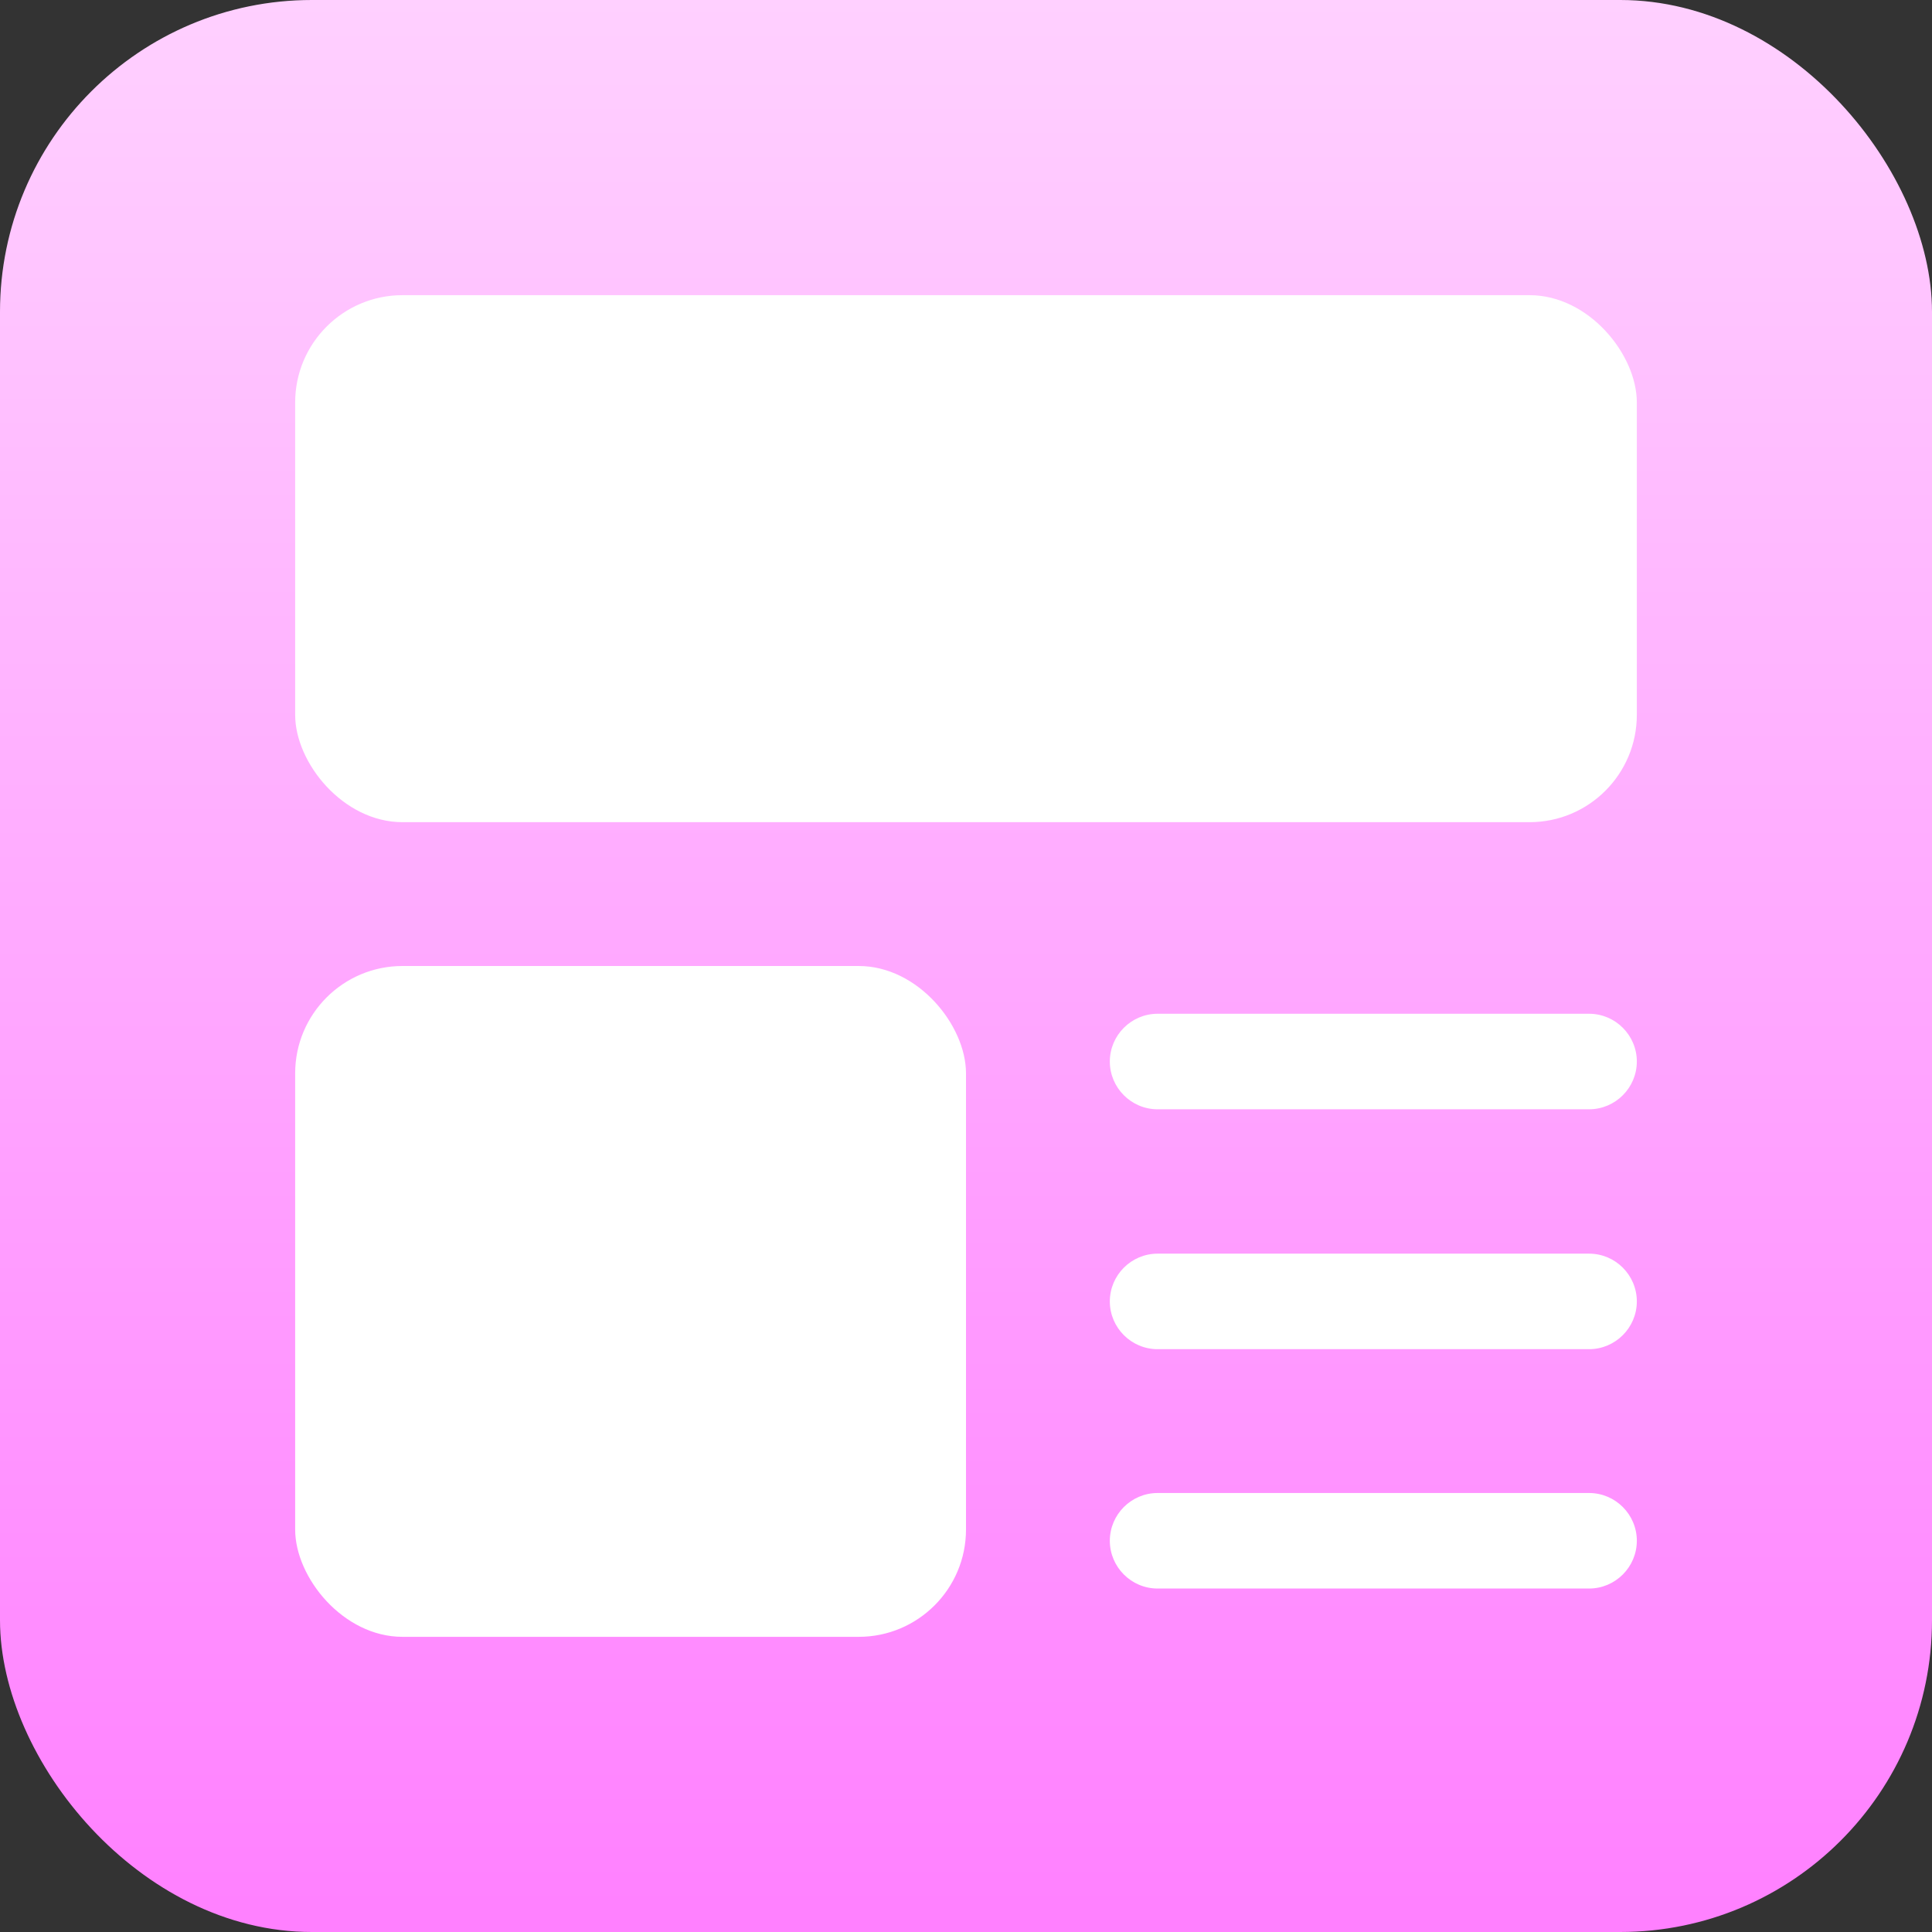
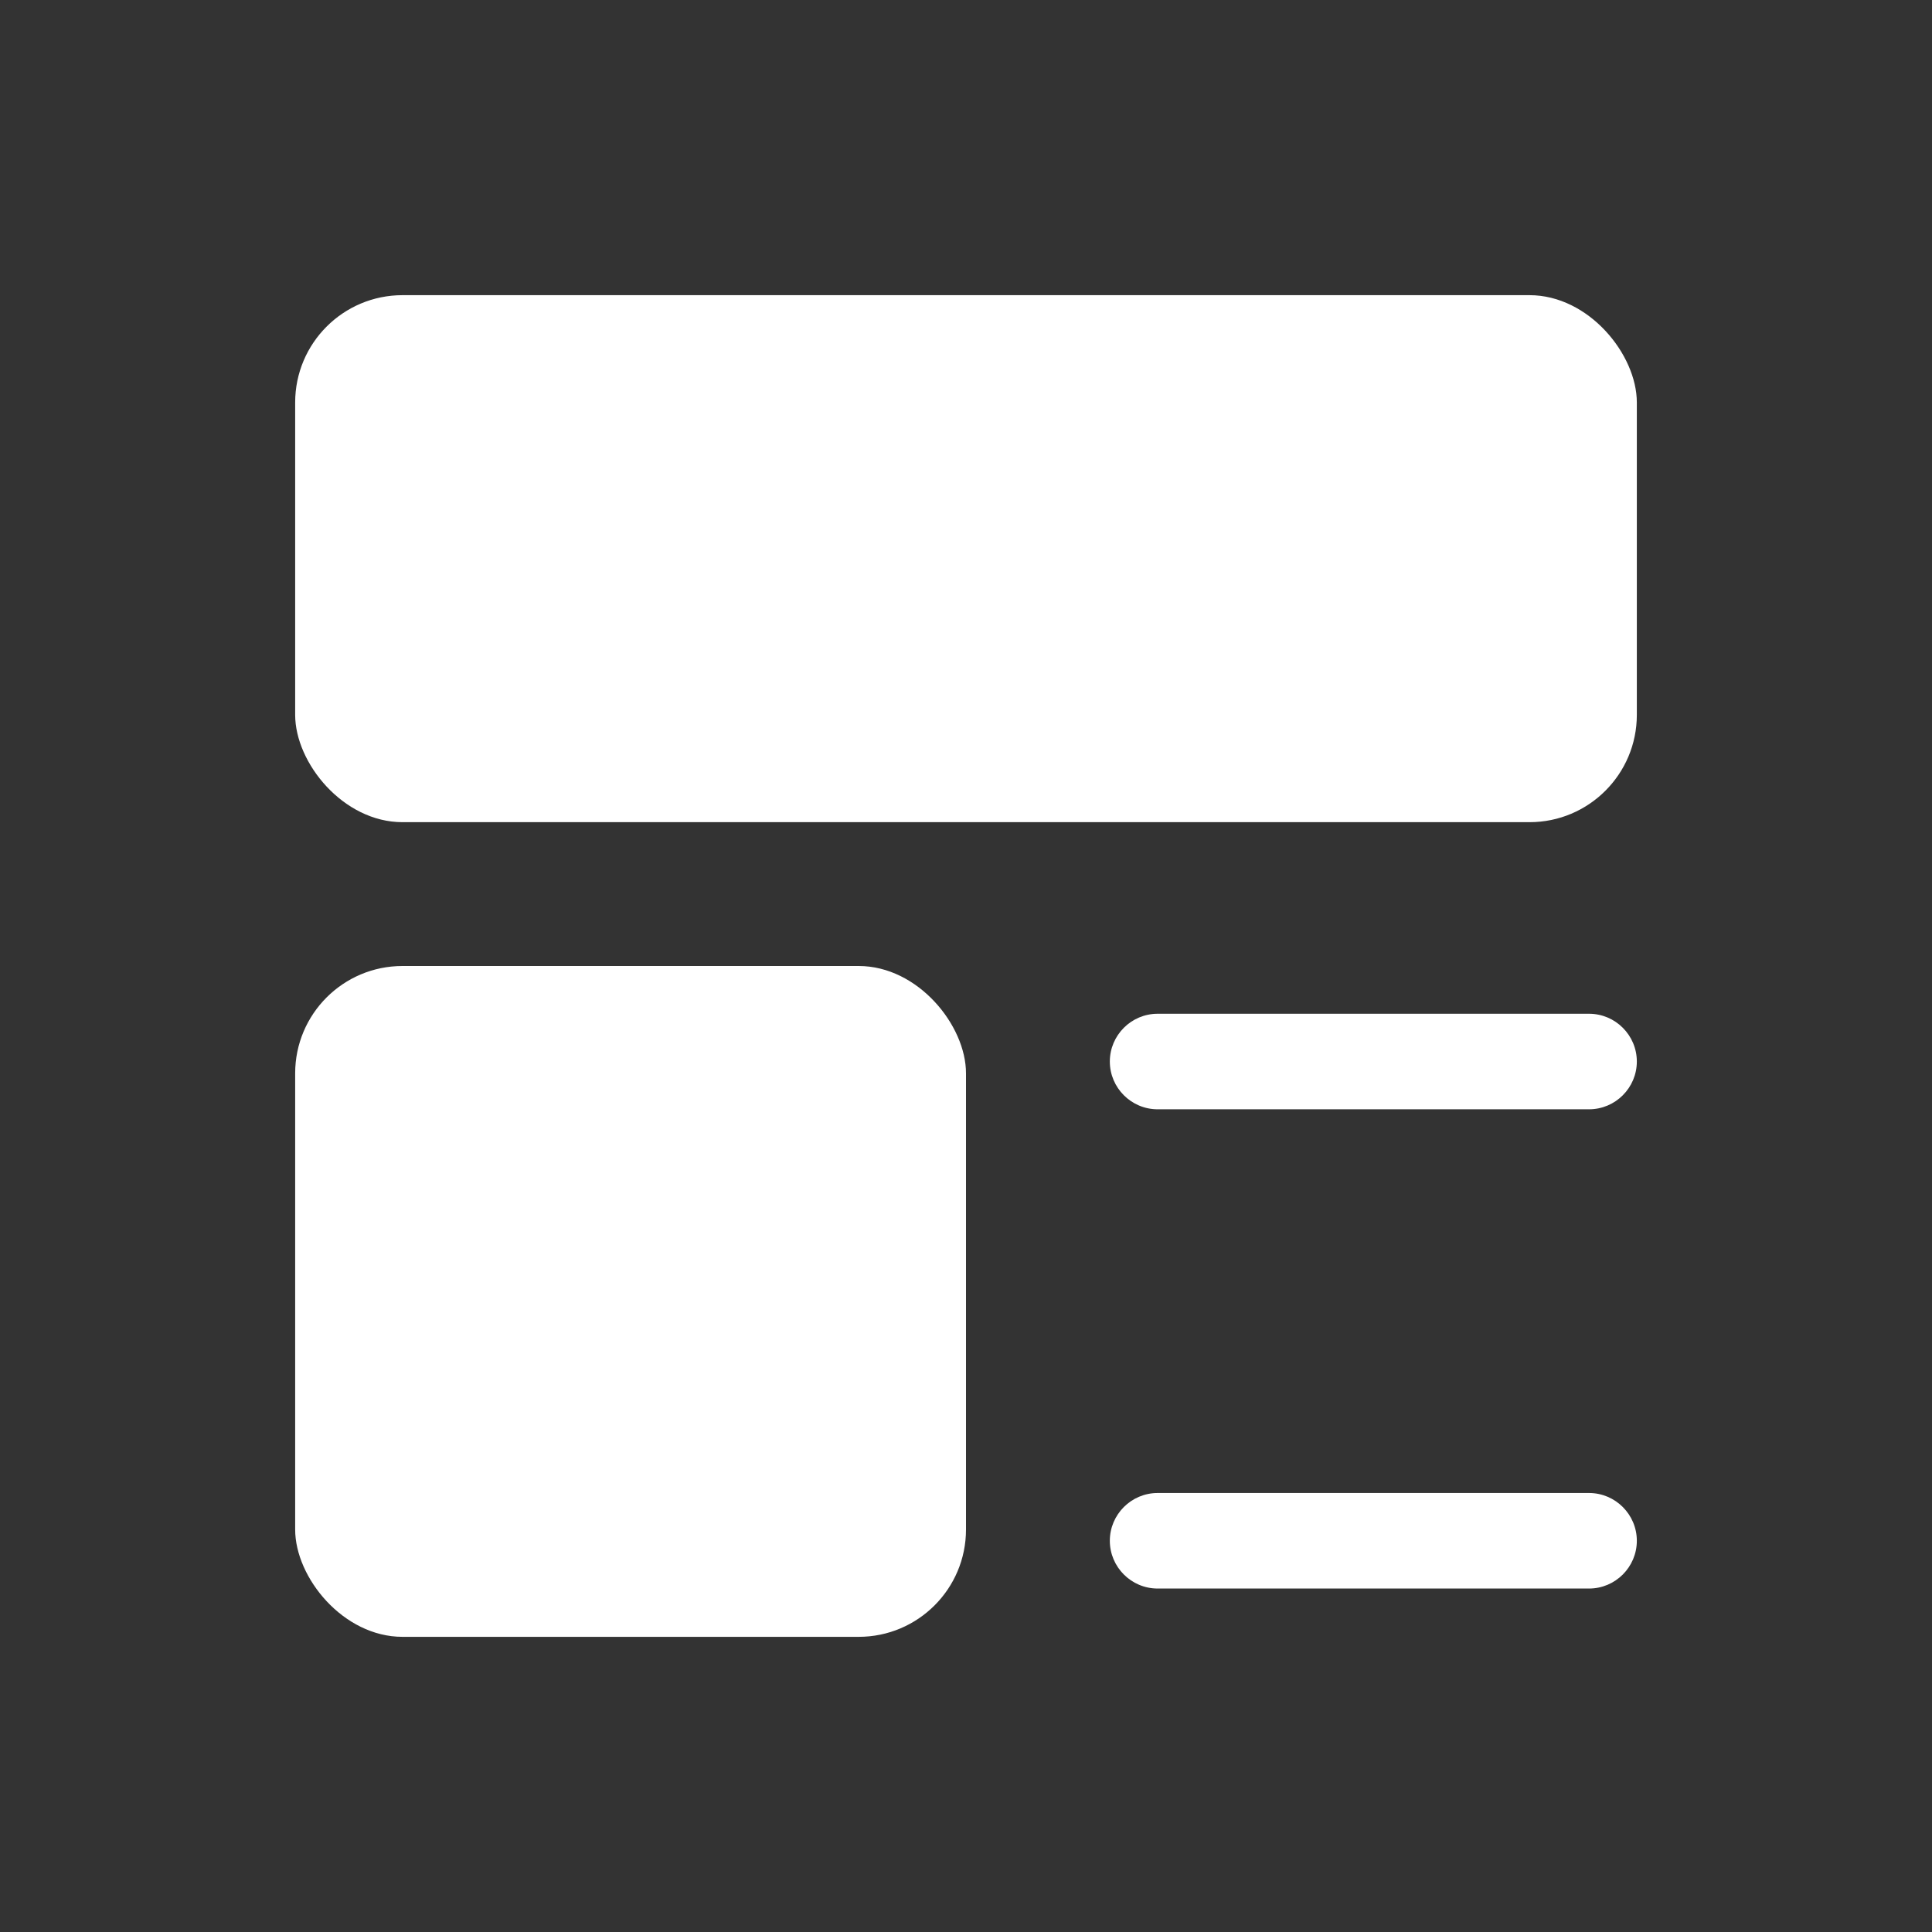
<svg xmlns="http://www.w3.org/2000/svg" id="Layer_2" data-name="Layer 2" viewBox="0 0 36 36">
  <rect x="0" y="0" width="36" height="36" fill="#333333" stroke="none" />
  <defs>
    <style>
      .cls-1 {
        fill: url(#linear-gradient);
      }

      .cls-2 {
        fill: #fff;
      }
    </style>
    <linearGradient id="linear-gradient" x1="18" y1="36" x2="18" y2="0" gradientUnits="userSpaceOnUse">
      <stop offset="0" stop-color="#ff80ff" />
      <stop offset="1" stop-color="#ffd0ff" />
    </linearGradient>
  </defs>
  <g id="Layer_1-2" data-name="Layer 1">
    <g id="icon-templates">
-       <rect class="cls-1" width="36" height="36" rx="5.81" ry="5.81" />
      <g>
        <rect class="cls-2" x="5.5" y="5.5" width="25" height="9.82" rx="2" ry="2" />
        <rect class="cls-2" x="5.5" y="18" width="12.5" height="12.5" rx="2" ry="2" />
        <path class="cls-2" d="M29.61,18.89h-8.04c-.49,0-.89.4-.89.89s.4.89.89.89h8.04c.49,0,.89-.4.89-.89s-.4-.89-.89-.89Z" />
-         <path class="cls-2" d="M29.61,23.36h-8.04c-.49,0-.89.4-.89.89s.4.89.89.89h8.04c.49,0,.89-.4.89-.89s-.4-.89-.89-.89Z" />
        <path class="cls-2" d="M29.61,27.82h-8.04c-.49,0-.89.4-.89.89s.4.89.89.89h8.04c.49,0,.89-.4.89-.89s-.4-.89-.89-.89Z" />
      </g>
    </g>
  </g>
</svg>